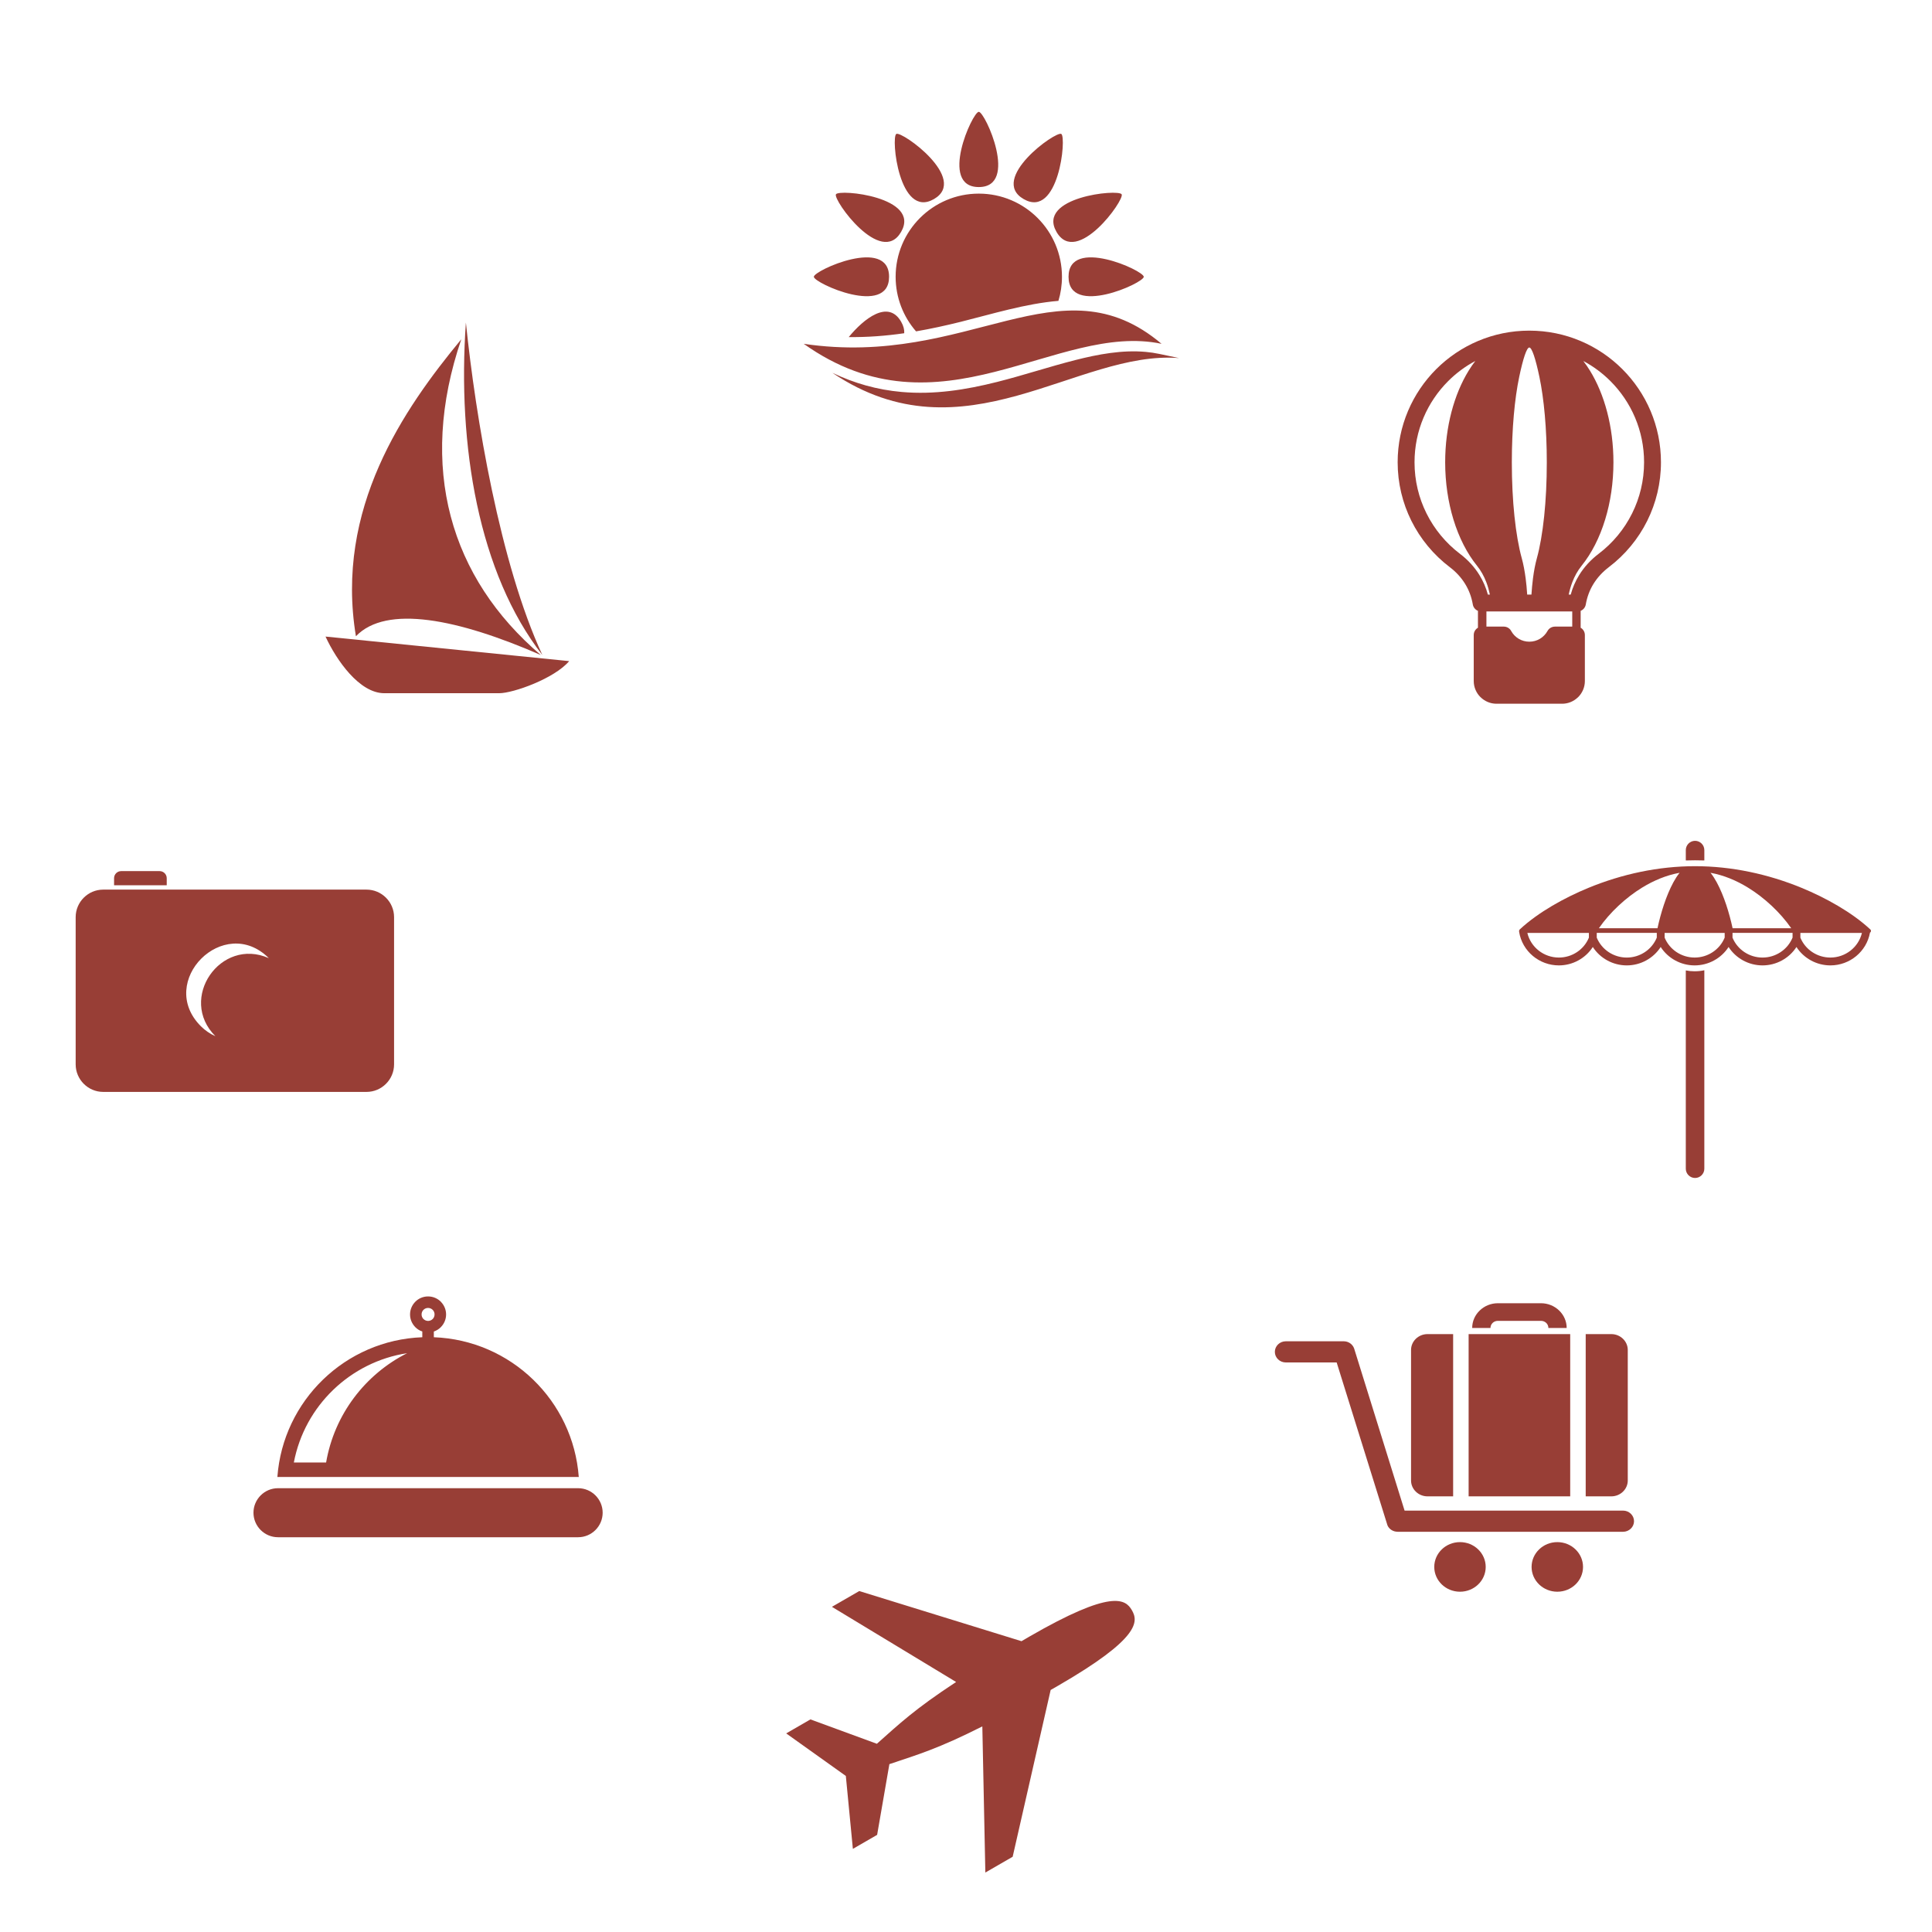
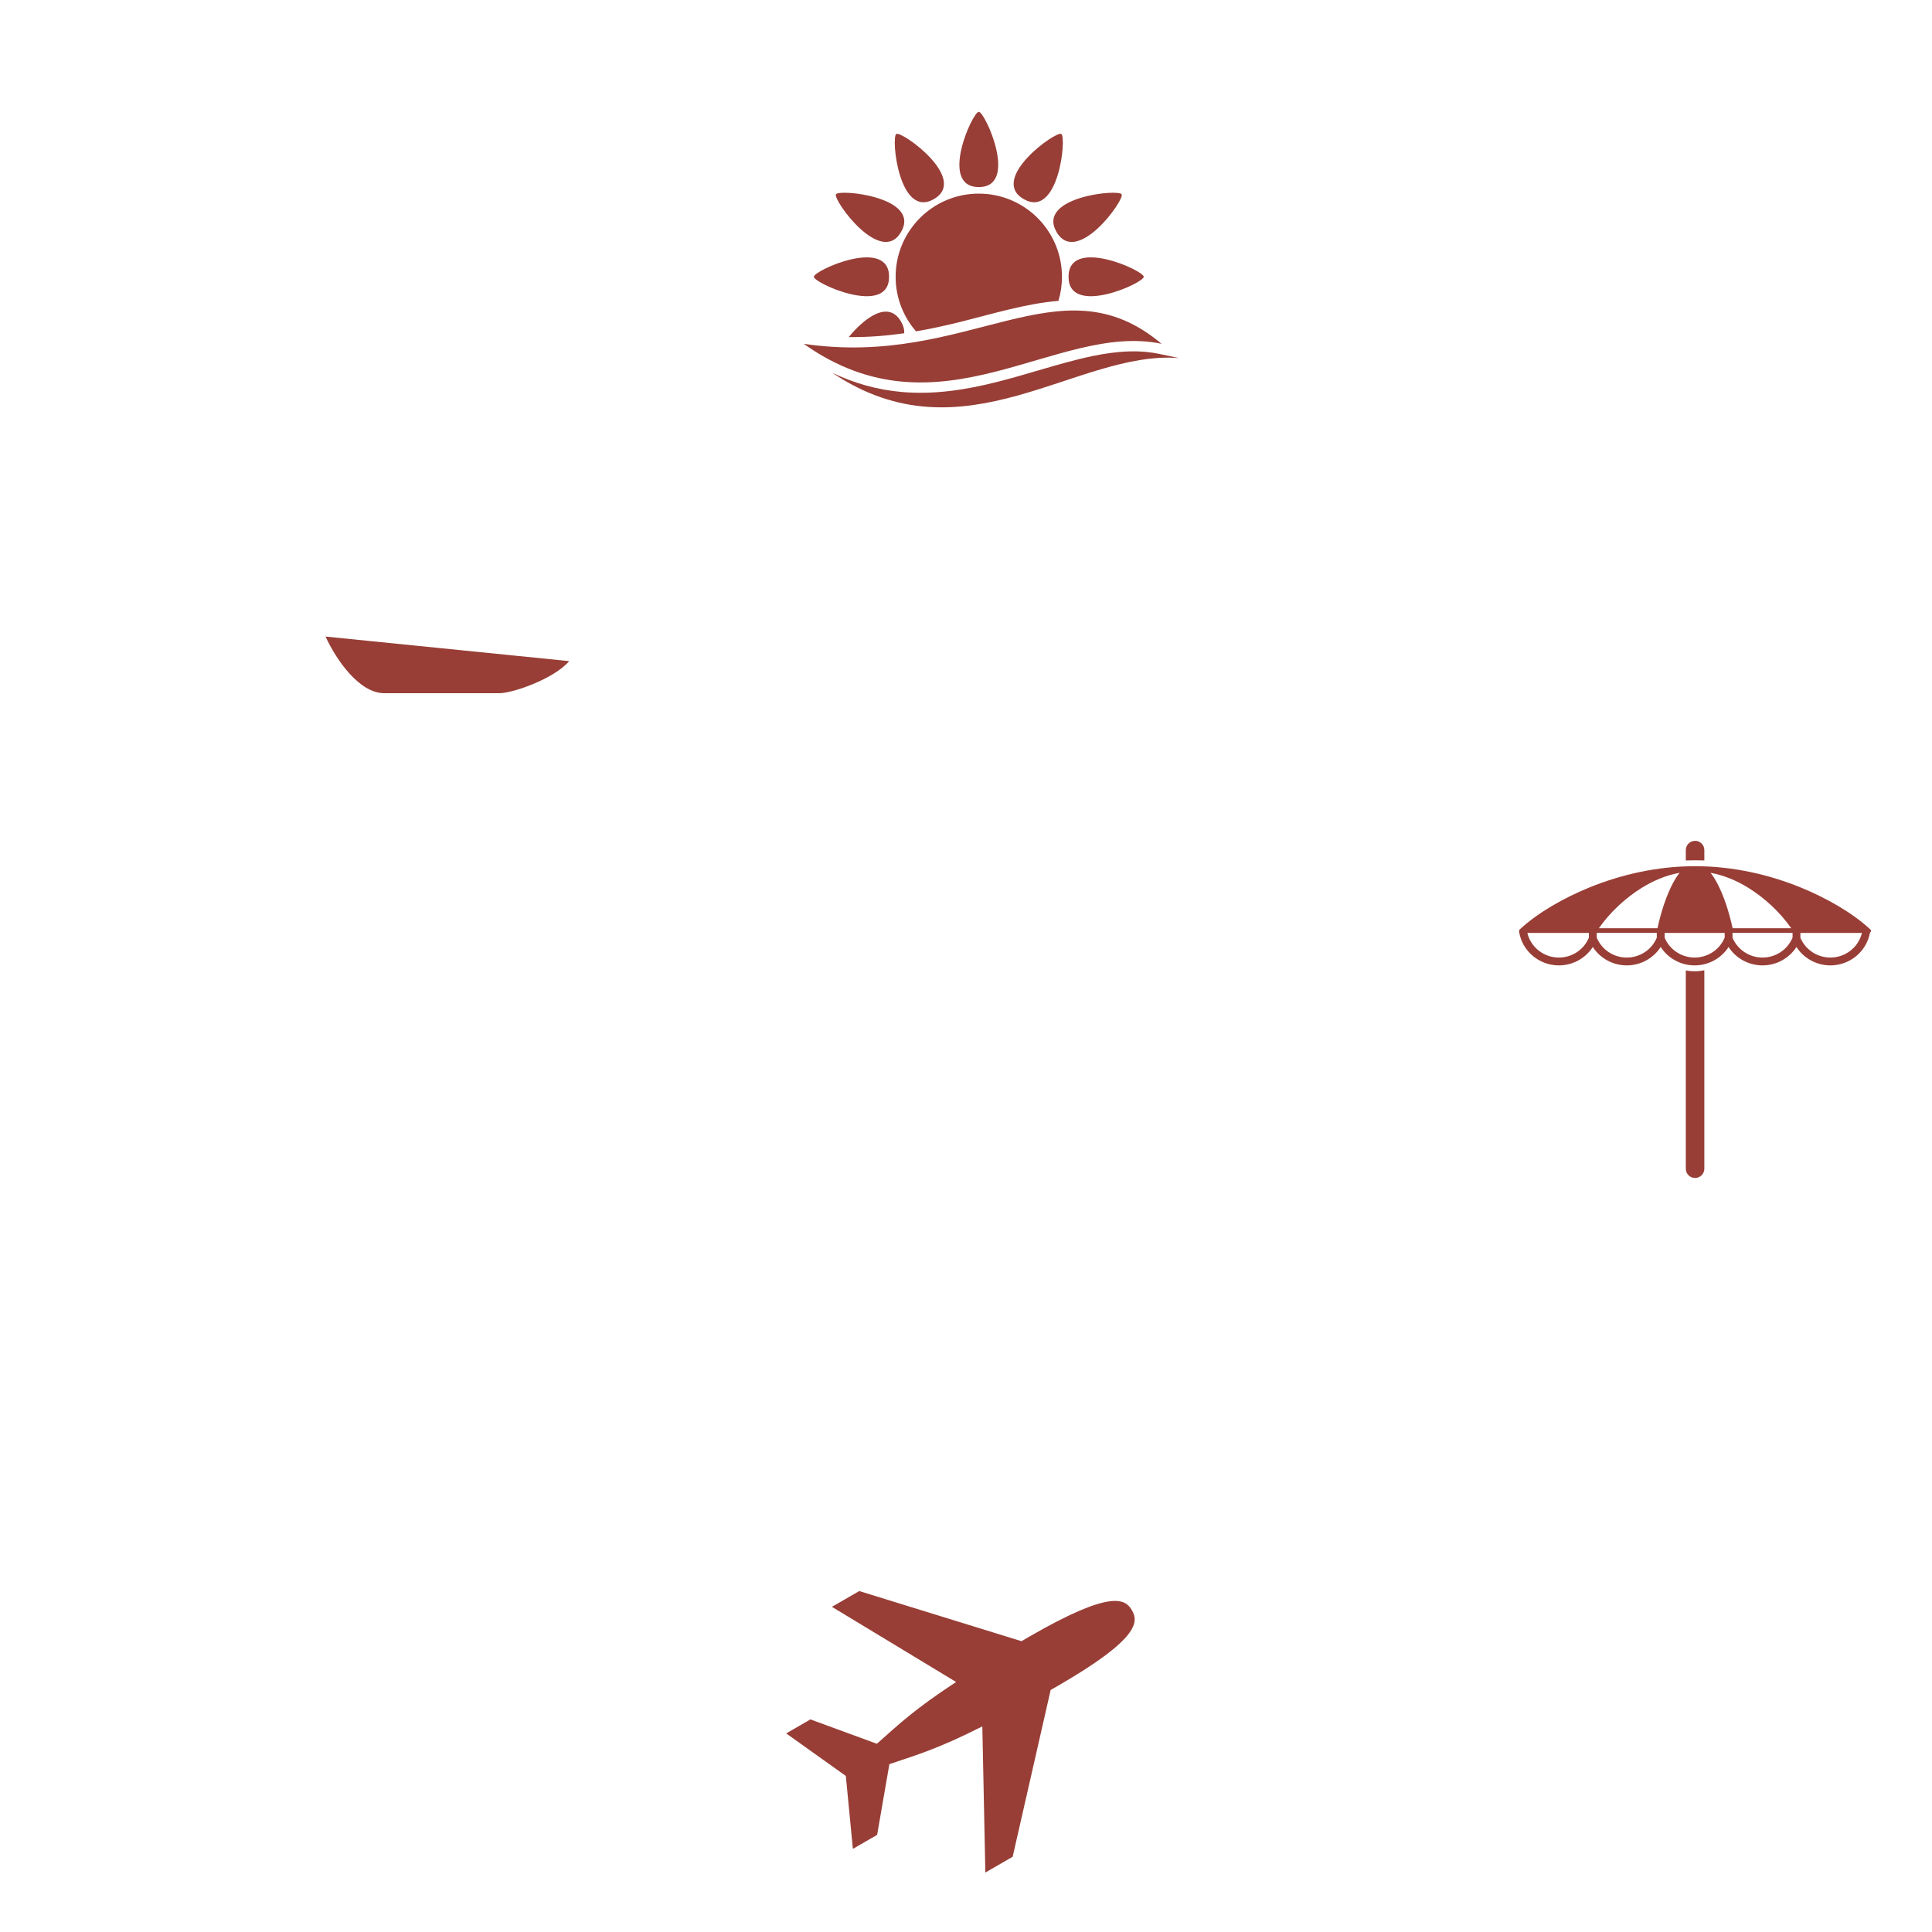
<svg xmlns="http://www.w3.org/2000/svg" version="1.1" baseProfile="tiny" id="Layer_3" x="0px" y="0px" width="300px" height="300px" viewBox="0 0 300 300" xml:space="preserve">
-   <path fill="#983E36" d="M199.662,211.561c-0.939,0-1.704-0.733-1.704-1.643s0.765-1.645,1.704-1.645h8.992  c0.744,0,1.375,0.461,1.609,1.101l7.84,25.192h33.922c0.939,0,1.705,0.736,1.705,1.645c0,0.905-0.766,1.643-1.705,1.643h-35.021  v-0.006c-0.648,0-1.27-0.359-1.551-0.97l-7.898-25.317H199.662L199.662,211.561z M221.662,207.159h3.98v25.194h-3.98  c-1.404,0-2.555-1.106-2.555-2.461v-20.271C219.107,208.268,220.256,207.159,221.662,207.159L221.662,207.159z M228.6,206.204  c0-1.052,0.446-2.011,1.168-2.707l0.004-0.002l0.002-0.004c0.725-0.696,1.72-1.126,2.811-1.126h6.7c1.093,0,2.088,0.43,2.812,1.126  l0.002,0.004l0.004,0.002c0.721,0.696,1.17,1.655,1.17,2.707h-2.84c0-0.306-0.127-0.581-0.332-0.778l-0.007-0.006  c-0.204-0.195-0.489-0.318-0.809-0.318h-6.7c-0.316,0-0.604,0.121-0.809,0.318l-0.004,0.006c-0.205,0.197-0.332,0.475-0.332,0.778  H228.6L228.6,206.204z M228.047,207.159h15.773v25.194h-15.773V207.159L228.047,207.159z M246.227,207.159h3.979  c1.403,0,2.553,1.106,2.553,2.462v20.271c0,1.354-1.147,2.461-2.553,2.461h-3.979V207.159L246.227,207.159z M226.707,239.459  c2.203,0,3.993,1.725,3.993,3.852s-1.79,3.85-3.993,3.85c-2.207,0-3.996-1.723-3.996-3.85S224.5,239.459,226.707,239.459  L226.707,239.459z M241.82,239.459c2.205,0,3.992,1.725,3.992,3.852s-1.787,3.85-3.992,3.85c-2.206,0-3.996-1.723-3.996-3.85  S239.613,239.459,241.82,239.459L241.82,239.459z" />
  <path fill="#983E36" d="M151.986,30.065c7.135,0,12.916,5.782,12.916,12.915c0,1.301-0.192,2.555-0.551,3.738  c-5.109,0.426-10.354,2.057-15.152,3.25c-2.369,0.588-4.674,1.094-6.956,1.486c-1.975-2.269-3.17-5.231-3.17-8.475  C139.073,35.848,144.855,30.065,151.986,30.065L151.986,30.065z M124.8,53.387c25.729,3.81,39.765-13.349,55.565,0  C164.055,49.947,146.036,68.467,124.8,53.387L124.8,53.387z M129.281,57.912l0.021,0.002c3.335,1.594,6.883,2.611,10.704,2.95  c5.037,0.448,9.945-0.329,14.816-1.555c4.082-1.028,8.076-2.363,12.152-3.399c3.537-0.899,7.287-1.603,10.95-1.267  c0.709,0.065,1.414,0.169,2.109,0.316l3.062,0.645C167.247,54.325,149.76,71.683,129.281,57.912L129.281,57.912z M131.792,52.341  c2.335-2.846,6.123-5.869,8.129-2.394c0.381,0.66,0.525,1.257,0.487,1.797C137.549,52.157,134.706,52.376,131.792,52.341  L131.792,52.341z M177.604,42.98c0,0.983-11.682,6.264-11.682,0C165.922,36.715,177.604,41.997,177.604,42.98L177.604,42.98z   M174.172,30.171c0.49,0.852-6.984,11.267-10.117,5.842C160.923,30.588,173.682,29.321,174.172,30.171L174.172,30.171z   M164.795,20.796c0.854,0.491-0.415,13.249-5.841,10.117C153.529,27.781,163.943,20.305,164.795,20.796L164.795,20.796z   M126.372,42.98c0-0.983,11.682-6.265,11.682,0C138.054,49.244,126.372,43.963,126.372,42.98L126.372,42.98z M129.804,30.171  c0.491-0.851,13.249,0.417,10.117,5.842C136.788,41.438,129.312,31.023,129.804,30.171L129.804,30.171z M139.18,20.796  c0.851-0.491,11.265,6.985,5.841,10.117C139.596,34.045,138.329,21.287,139.18,20.796L139.18,20.796z M151.986,17.364  c0.984,0,6.266,11.682,0,11.682C145.723,29.046,151.004,17.364,151.986,17.364L151.986,17.364z" />
-   <path fill="#983E36" d="M18.809,135.267h5.983c0.604,0,1.098,0.494,1.098,1.098v1.098h-8.177v-1.098  C17.712,135.761,18.205,135.267,18.809,135.267L18.809,135.267z M16.024,138.139h40.892c2.352,0,4.275,1.923,4.275,4.276v22.86  c0,2.353-1.923,4.276-4.275,4.276H16.024c-2.351,0-4.275-1.925-4.275-4.276v-22.86C11.749,140.062,13.673,138.139,16.024,138.139  L16.024,138.139z M48.101,141.122h7.481v2.787h-7.481V141.122L48.101,141.122z M41.745,148.783  c-6.958-6.941-17.505,3.617-10.555,10.568c0.645,0.644,1.409,1.174,2.255,1.549C27.603,155.059,34.258,145.462,41.745,148.783  L41.745,148.783z M43.02,147.522c-5.818-5.818-15.811-1.679-15.811,6.546c0,8.229,9.994,12.367,15.811,6.551  C46.636,157.005,46.637,151.137,43.02,147.522L43.02,147.522z M36.47,141.715c10.969,0,16.501,13.326,8.736,21.09  c-7.764,7.766-21.091,2.233-21.091-8.736C24.116,147.249,29.648,141.715,36.47,141.715L36.47,141.715z" />
-   <path fill="#983E36" d="M43.164,231.087h46.611c2.093,0,3.806,1.713,3.806,3.806l0,0c0,2.094-1.712,3.807-3.806,3.807H43.164  c-2.092,0-3.805-1.713-3.805-3.807l0,0C39.359,232.8,41.072,231.087,43.164,231.087L43.164,231.087z M66.47,201.309  c0.772,0,1.472,0.312,1.979,0.817c0.019,0.021,0.037,0.042,0.053,0.062c0.475,0.502,0.767,1.179,0.767,1.92  c0,0.767-0.314,1.468-0.822,1.974l0.002,0.004c-0.302,0.302-0.671,0.532-1.083,0.671v0.889c11.963,0.446,21.634,9.851,22.505,21.703  l-0.094-0.002H43.164l-0.094,0.002c0.87-11.854,10.542-21.257,22.505-21.703v-0.889c-0.413-0.139-0.782-0.369-1.083-0.671  c-0.02-0.021-0.037-0.039-0.054-0.062c-0.474-0.502-0.766-1.178-0.766-1.916c0-0.771,0.314-1.469,0.822-1.979l-0.002-0.002  C64.999,201.62,65.698,201.309,66.47,201.309L66.47,201.309z M66.47,205.113L66.47,205.113L66.47,205.113h0.014  c0.273-0.006,0.52-0.116,0.699-0.295l0.002,0.002l0.001-0.002c0.18-0.182,0.292-0.436,0.292-0.713c0-0.266-0.099-0.504-0.26-0.68  c-0.013-0.013-0.024-0.021-0.036-0.035c-0.182-0.183-0.434-0.293-0.713-0.293c-0.278,0-0.53,0.11-0.712,0.293h-0.001h-0.001  c-0.181,0.182-0.292,0.434-0.292,0.715c0,0.264,0.099,0.502,0.26,0.68c0.012,0.011,0.024,0.021,0.036,0.033  c0.179,0.179,0.426,0.289,0.7,0.295H66.47L66.47,205.113z M45.628,227.096h5.01c1.275-7.443,6.06-13.689,12.588-16.977  C54.407,211.475,47.301,218.279,45.628,227.096L45.628,227.096z" />
  <path fill="#983E36" d="M175.762,250.038c1.004,1.739,1.309,4.347-11.506,11.744c-0.363,0.21-0.734,0.423-1.111,0.637l-5.899,25.899  l-4.242,2.449l-0.468-22.692c-6.876,3.465-9.945,4.356-14.433,5.86l-1.903,10.983l-3.766,2.175l-1.093-11.324l-9.261-6.607  l3.766-2.174l10.315,3.785c3.52-3.125,5.84-5.353,12.304-9.594l-19.283-11.671l4.243-2.45l25.193,7.786  c0.414-0.245,0.822-0.481,1.224-0.715C172.652,246.734,174.759,248.303,175.762,250.038L175.762,250.038z" />
-   <path fill="#983E36" d="M237.469,51.341c5.645,0,10.758,2.288,14.455,5.987c3.699,3.7,5.989,8.812,5.989,14.456  c0,3.256-0.767,6.338-2.125,9.076c-1.408,2.837-3.462,5.303-5.968,7.207c-0.981,0.747-1.78,1.618-2.381,2.591  c-0.597,0.964-1,2.04-1.199,3.2c-0.079,0.463-0.391,0.828-0.797,0.992v2.625c0.391,0.226,0.654,0.649,0.654,1.134v7.14  c0,0.971-0.396,1.854-1.035,2.493c-0.029,0.029-0.061,0.056-0.09,0.081c-0.634,0.591-1.479,0.954-2.402,0.954h-10.202  c-0.968,0-1.849-0.398-2.489-1.038l-0.004,0.002c-0.639-0.639-1.034-1.522-1.034-2.493v-7.14c0-0.485,0.263-0.908,0.654-1.134  v-2.623c-0.433-0.176-0.75-0.577-0.81-1.057c-0.203-1.138-0.602-2.191-1.188-3.138c-0.6-0.973-1.396-1.845-2.38-2.591  c-2.507-1.904-4.558-4.37-5.968-7.208c-1.359-2.738-2.123-5.819-2.123-9.075c0-5.644,2.287-10.756,5.986-14.456  C226.715,53.629,231.824,51.341,237.469,51.341L237.469,51.341z M244.133,94.947h-2.066h-3.022h-3.147h-3.022h-2.065v2.351h2.697  c0.518,0,0.967,0.301,1.18,0.739c0.275,0.479,0.674,0.88,1.151,1.162c0.476,0.281,1.034,0.442,1.634,0.442  c0.602,0,1.158-0.162,1.635-0.442c0.496-0.293,0.908-0.716,1.187-1.22c0.237-0.433,0.685-0.678,1.147-0.678v-0.003h2.695v-2.351  H244.133z M245.857,56.055c0.365,0.475,0.711,0.98,1.041,1.514c2.246,3.658,3.636,8.685,3.636,14.214  c0,3.173-0.46,6.188-1.282,8.875c-0.857,2.824-2.12,5.283-3.66,7.187l-0.002,0.003l0.002,0.003c-0.6,0.742-1.089,1.611-1.455,2.582  c-0.226,0.595-0.408,1.228-0.548,1.894h0.312c0.291-1.077,0.733-2.095,1.318-3.041c0.768-1.243,1.78-2.353,3.024-3.298  c2.182-1.656,3.97-3.807,5.198-6.286c1.184-2.381,1.85-5.07,1.85-7.919c0-4.922-1.995-9.377-5.221-12.603  C248.835,57.943,247.417,56.887,245.857,56.055L245.857,56.055z M231.35,92.327c-0.14-0.666-0.32-1.299-0.545-1.894  c-0.371-0.978-0.861-1.848-1.457-2.587c-1.541-1.904-2.801-4.363-3.662-7.187c-0.818-2.688-1.281-5.703-1.281-8.875  c0-5.529,1.392-10.557,3.639-14.214c0.327-0.534,0.675-1.039,1.038-1.514c-1.558,0.832-2.978,1.888-4.214,3.125  c-3.225,3.226-5.221,7.681-5.221,12.603c0,2.849,0.666,5.538,1.85,7.919c1.229,2.479,3.02,4.629,5.197,6.286  c1.248,0.946,2.262,2.056,3.027,3.298c0.586,0.946,1.024,1.964,1.316,3.041L231.35,92.327L231.35,92.327z M239.037,58.52  c-0.592-2.816-1.162-4.559-1.568-4.559c-0.404,0-0.974,1.743-1.566,4.559c-0.709,3.373-1.147,8.061-1.147,13.263  c0,3.028,0.146,5.867,0.406,8.364c0.271,2.587,0.662,4.822,1.136,6.531c0.25,0.903,0.451,1.955,0.604,3.125l0,0v0.005  c0.104,0.788,0.184,1.631,0.24,2.518h0.66c0.057-0.874,0.135-1.705,0.235-2.483l0.004-0.04c0.151-1.17,0.354-2.222,0.604-3.125  c0.475-1.709,0.862-3.944,1.135-6.531c0.261-2.497,0.406-5.335,0.406-8.364C240.186,66.581,239.746,61.893,239.037,58.52  L239.037,58.52z" />
  <g>
    <path fill="#983E36" d="M50.548,98.846c12.611,1.27,25.223,2.542,37.833,3.812c-2.279,2.696-8.678,4.984-10.864,4.984   c-5.947,0-11.893,0-17.842,0C55.805,107.642,52.24,102.514,50.548,98.846L50.548,98.846z" />
-     <path fill="#983E36" d="M71.629,52.682c-6.794,19.936-1.685,37.081,12.345,49.03c-12.867-5.614-23.978-7.852-28.707-2.916   C51.98,78.997,62.66,63.527,71.629,52.682L71.629,52.682z M72.344,50.087c-1.355,19.108,1.989,38.95,11.875,51.625   C77.642,87.509,73.853,64.803,72.344,50.087L72.344,50.087z" />
  </g>
  <path fill="#983E36" d="M263.209,130.563L263.209,130.563c0.791,0,1.439,0.647,1.439,1.439v1.609  c-0.481-0.017-0.961-0.025-1.439-0.025c-0.48,0-0.961,0.008-1.439,0.025v-1.609C261.77,131.21,262.415,130.563,263.209,130.563  L263.209,130.563z M290.372,144.815c-0.536,2.958-3.144,5.091-6.149,5.091c-2.135,0-4.125-1.084-5.271-2.858  c-1.143,1.774-3.137,2.858-5.268,2.858c-2.138,0-4.129-1.084-5.271-2.858c-1.145,1.774-3.137,2.858-5.271,2.858  c-2.134,0-4.125-1.084-5.27-2.858c-1.145,1.774-3.135,2.858-5.271,2.858c-2.135,0-4.125-1.084-5.269-2.858  c-1.146,1.774-3.136,2.858-5.271,2.858c-3.045,0-5.683-2.188-6.17-5.203c-0.004-0.017-0.004-0.031-0.004-0.049v-0.085  c-0.007-0.09,0.026-0.177,0.096-0.243c2.901-2.699,6.99-4.941,10.629-6.443c5.238-2.162,10.92-3.382,16.595-3.382  c5.674,0,11.354,1.22,16.593,3.382c3.639,1.502,7.729,3.745,10.627,6.443c0.094,0.087,0.124,0.215,0.077,0.335  C290.479,144.728,290.434,144.781,290.372,144.815L290.372,144.815z M278.348,144.854h-9.324v0.745  c0.775,1.877,2.623,3.091,4.66,3.091s3.887-1.214,4.664-3.1V144.854L278.348,144.854z M257.266,144.854h-9.324v0.74  c0.776,1.883,2.627,3.096,4.662,3.096s3.887-1.212,4.662-3.096V144.854L257.266,144.854z M265.609,135.527  c0.375,0.464,0.699,0.989,0.973,1.496c1.126,2.081,1.953,4.78,2.455,7.116h9.107c-1.715-2.473-4.188-4.759-6.713-6.308  C269.645,136.732,267.678,135.9,265.609,135.527L265.609,135.527z M260.807,135.527c-2.068,0.373-4.035,1.205-5.826,2.303  c-2.521,1.549-4.996,3.835-6.709,6.308h9.104c0.502-2.335,1.33-5.035,2.456-7.116C260.105,136.516,260.43,135.991,260.807,135.527  L260.807,135.527z M246.725,144.862h-9.559c0.532,2.243,2.572,3.827,4.896,3.827c2.039,0,3.888-1.215,4.662-3.096V144.862  L246.725,144.862z M279.562,144.862v0.736c0.775,1.877,2.623,3.091,4.658,3.091c2.326,0,4.366-1.584,4.9-3.827H279.562  L279.562,144.862z M267.807,145.589v-0.728h-9.324v0.731c0.773,1.88,2.623,3.096,4.66,3.096  C265.18,148.689,267.031,147.475,267.807,145.589L267.807,145.589z M264.648,150.66v30.816c0,0.791-0.648,1.44-1.439,1.44l0,0  c-0.794,0-1.439-0.649-1.439-1.44v-30.789c0.448,0.088,0.91,0.133,1.373,0.133C263.654,150.82,264.158,150.768,264.648,150.66  L264.648,150.66z" />
</svg>